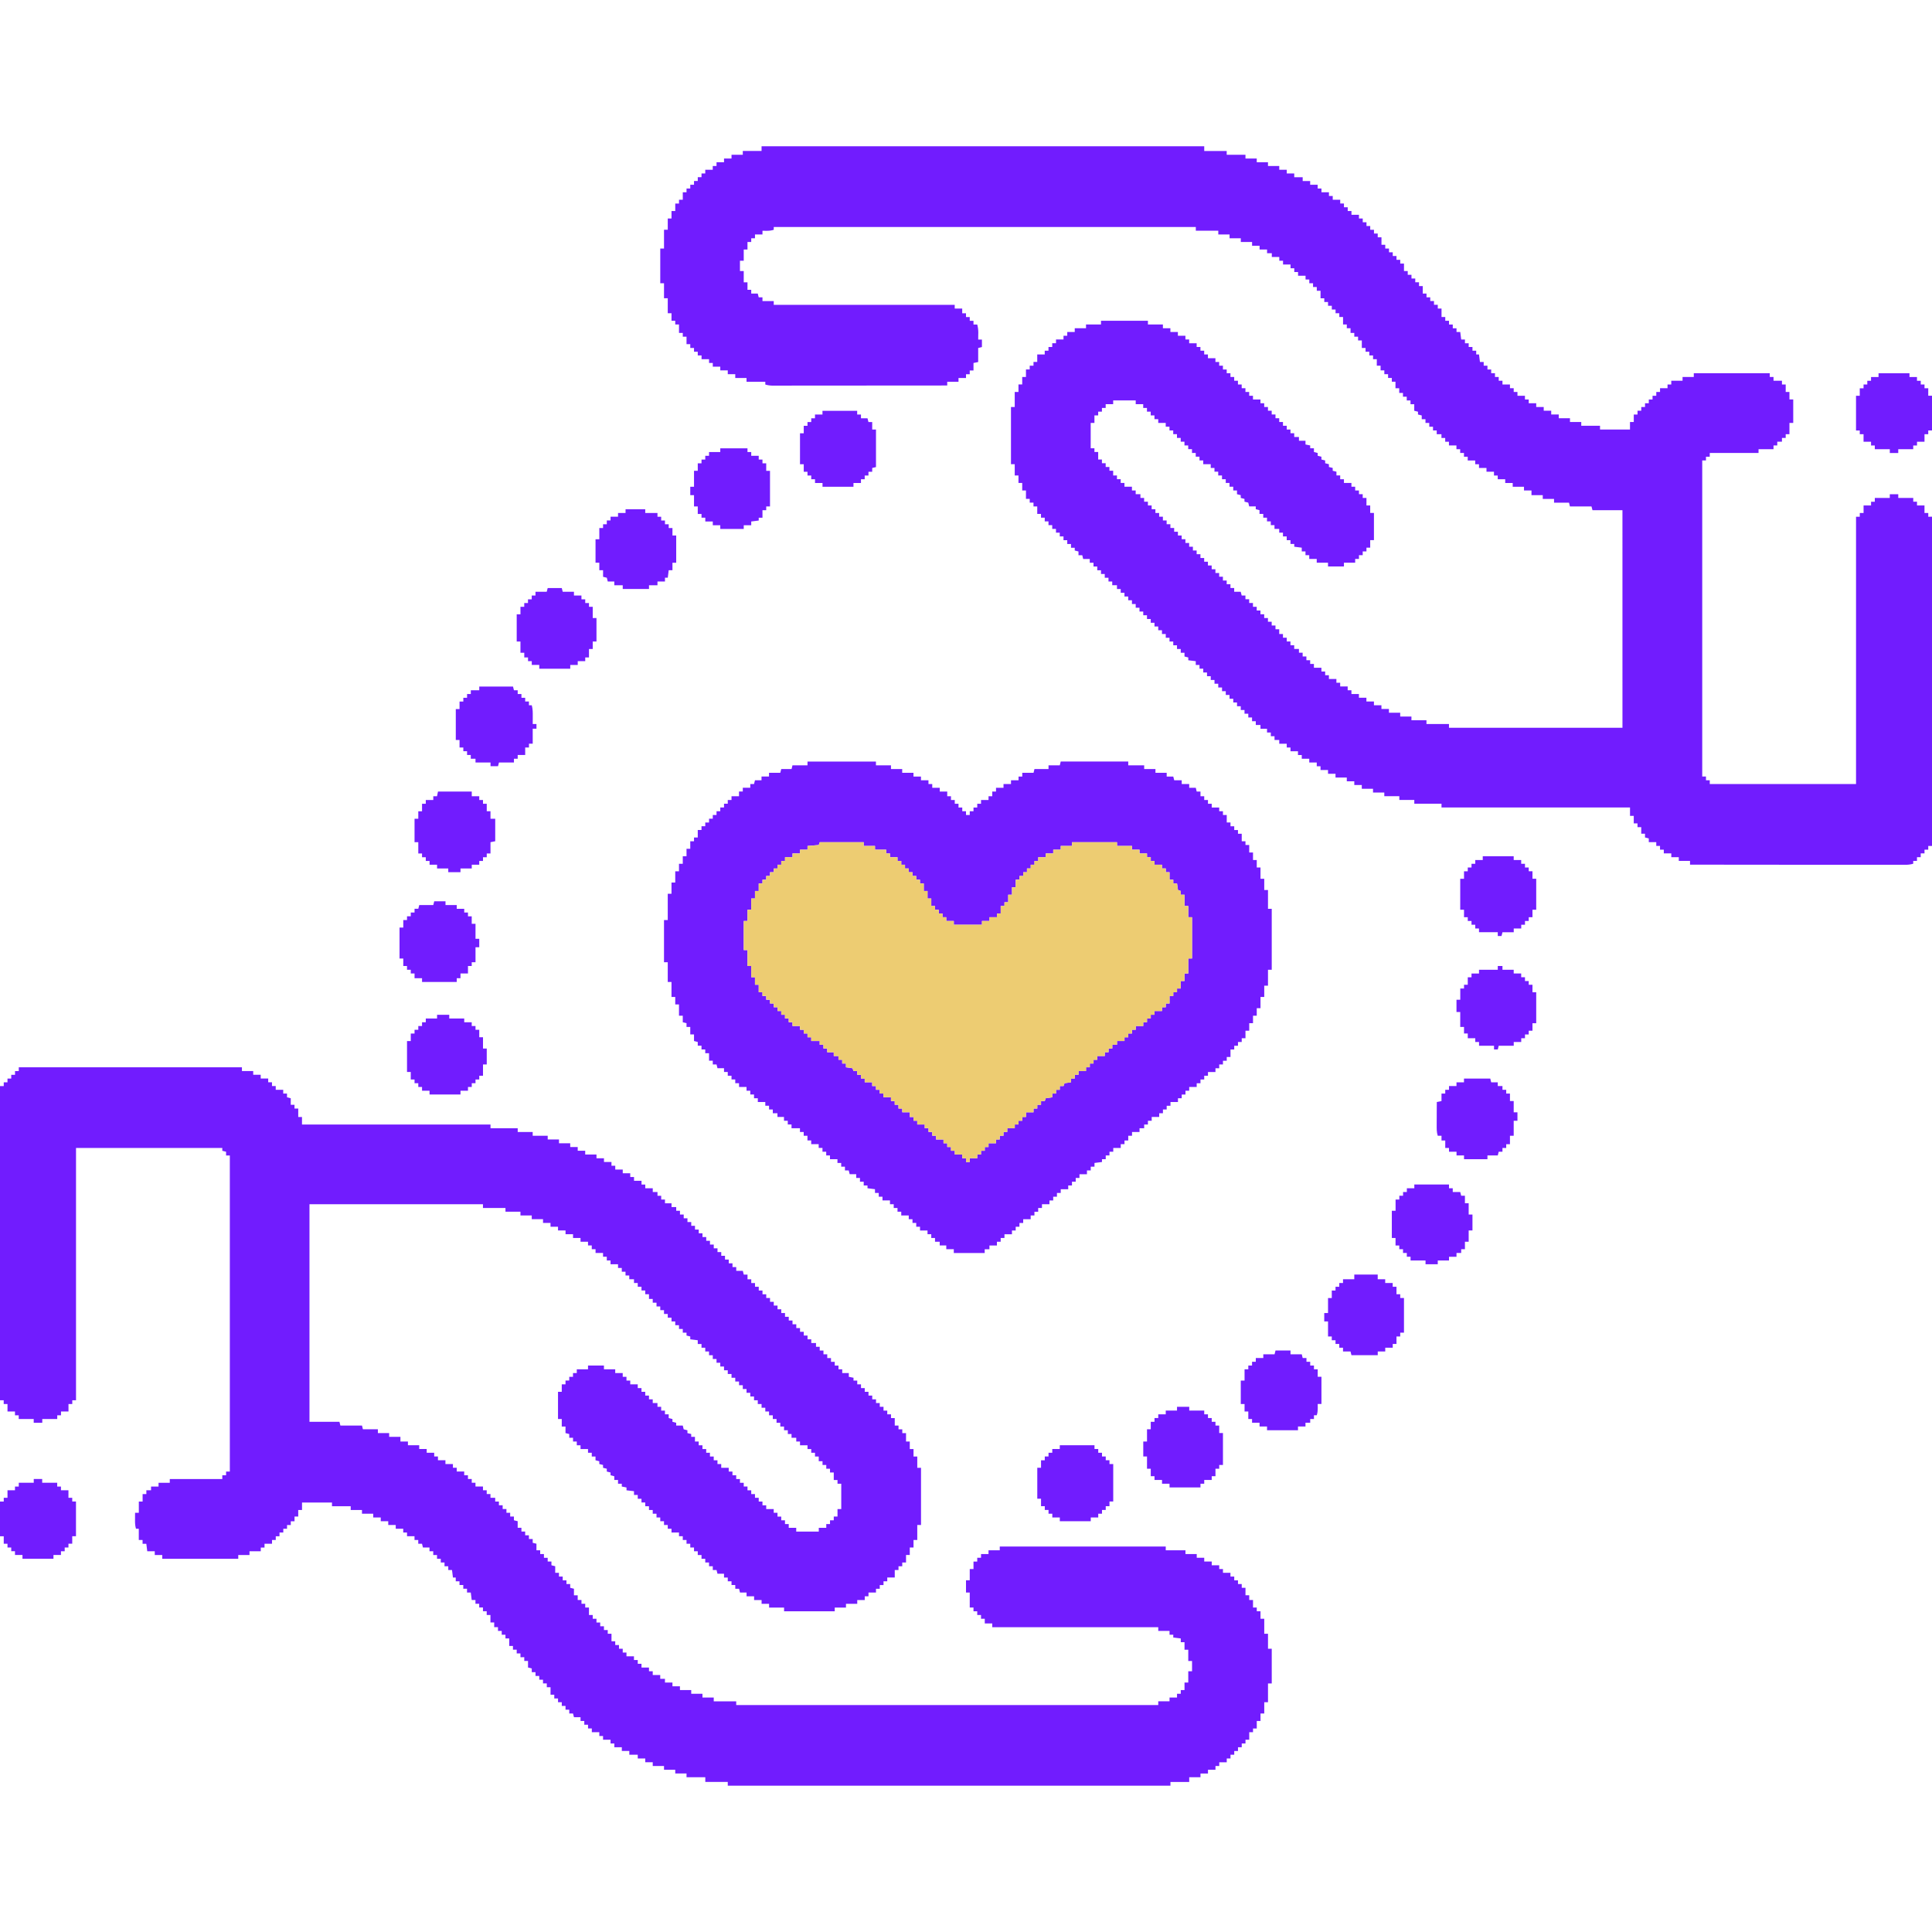
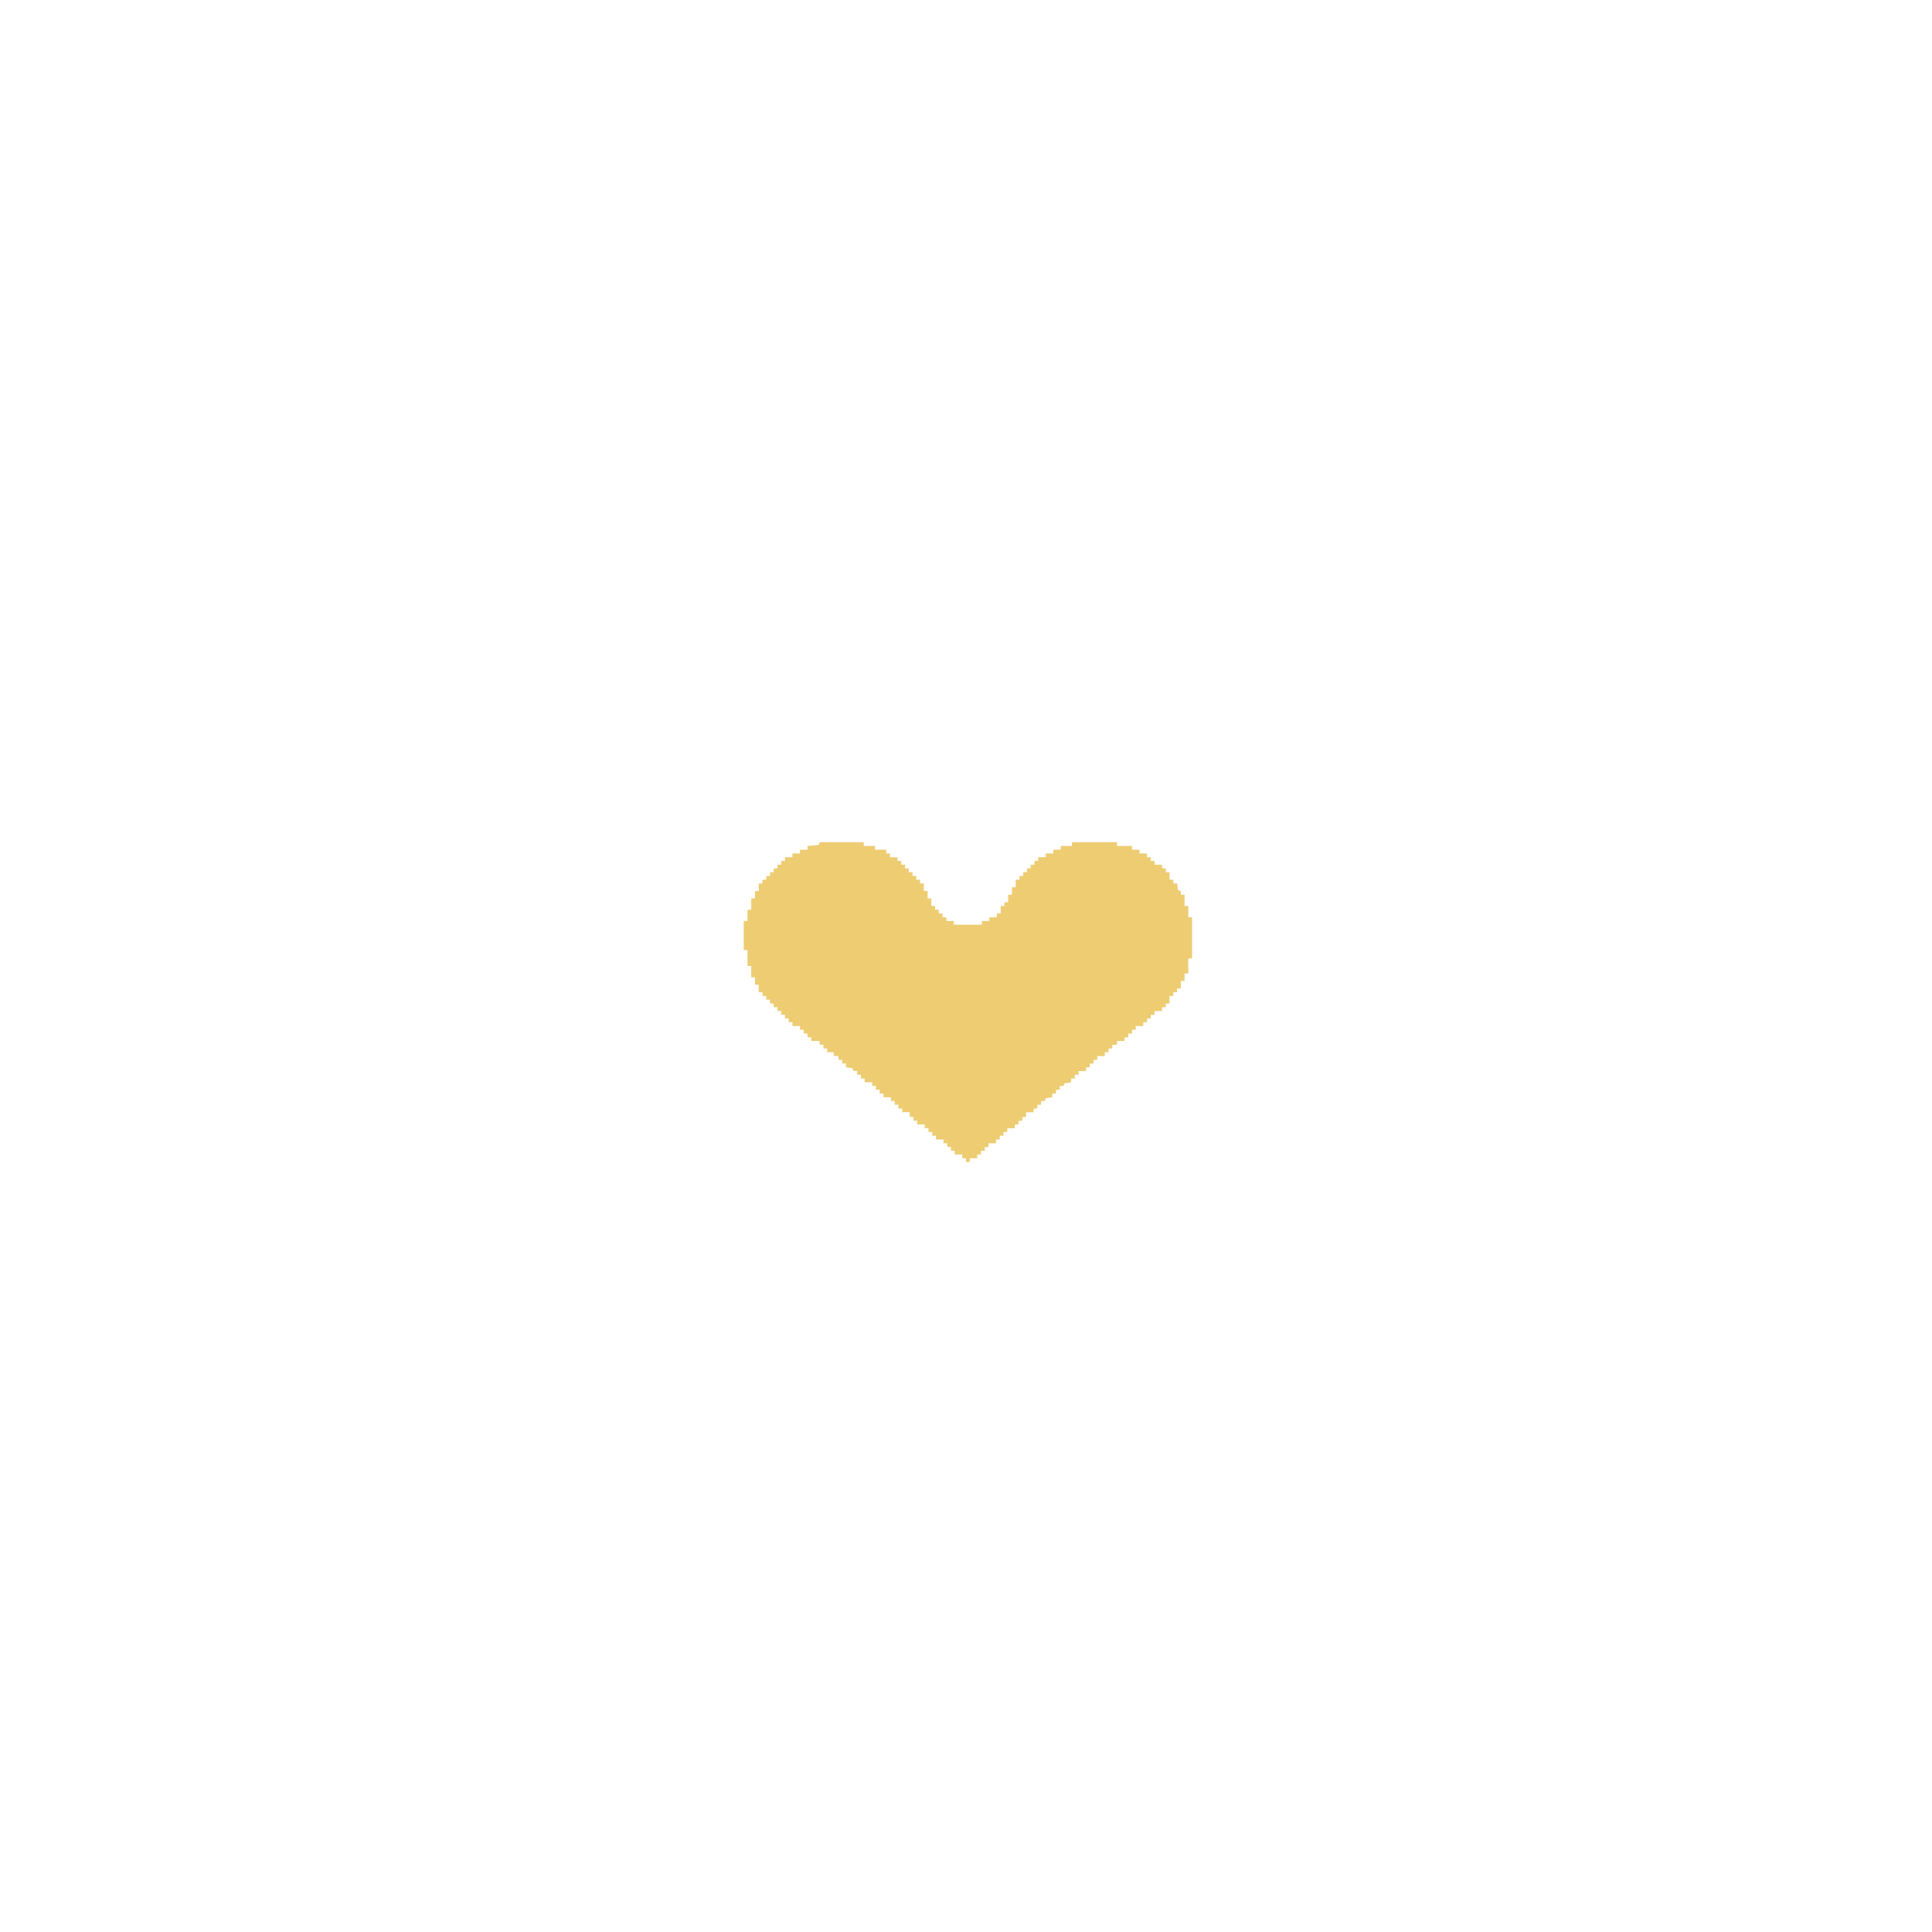
<svg xmlns="http://www.w3.org/2000/svg" width="49" height="49" fill="none" viewBox="0 0 49 49">
  <g clip-path="url(#a)">
-     <path fill="#711CFE" d="M19.315 3.71h11.227v.12h.57v.095h.476v.095h.286v.095h.285v.095h.286v.095h.19V4.4h.19v.095h.214v.096h.19v.095h.19v.095h.096v.095h.19v.095h.096v.095h.19v.095h.095v.096h.095v.095h.095v.095h.19v.095h.096v.095h.095v.095h.095v.095h.095v.096h.095v.095h.095v.19h.096v.095h.095v.095h.095v.095h.095v.096h.095v.095h.095v.19h.095v.095h.095v.095h.096v.095h.095v.096h.095v.19h.095v.095h.095v.095h.095v.095h.096v.095h.095v.215h.095v.095h.095v.095h.095v.095h.095v.095h.095l.024.19h.095v.096h.095V8.8h.096v.095h.095v.095h.071l.024.19h.095v.095h.095v.096h.095v.095h.096v.095h.095v.095h.095v.095h.19v.095h.095v.095h.095v.096h.19v.095h.096v.095h.19v.095h.19v.095h.19v.095h.191v.095h.285v.096h.286v.095h.476v.095h.76v-.19h.096v-.19h.095v-.096h.095v-.095h.095v-.095h.096v-.095h.095v-.095h.095v-.096h.095v-.095h.19v-.095h.095v-.095h.286v-.095h.285v-.095h1.927v.095h.095v.095h.214v.095h.095v.19h.095v.19h.096v.595h-.096v.286h-.095v.095h-.095v.095h-.119v.095h-.095v.095h-.38v.096h-1.237v.095h-.096v.095h-.095v8.016h.095v.095h.096v.095h3.71v-6.779h.095v-.095h.096v-.19h.19v-.095h.095v-.096h.38v-.095h.215v.095h.38v.095h.095v.096h.19v.19h.096v.095H49v8.35h-.095v.094h-.095v.095h-.096v.096h-.095v.095h-.095v.071a.7.7 0 0 1-.194.027h-1.502l-.784-.001h-.858l-.25-.001-2.073-.001v-.095h-.285v-.095h-.19v-.096h-.19v-.095h-.096v-.095h-.095v-.095h-.19v-.095l-.096-.024v-.095h-.095v-.167h-.095v-.095h-.095v-.19h-.095v-.214H36.56v-.095h-.69v-.095h-.38v-.096h-.381V20.1h-.286v-.095h-.285v-.095h-.19v-.095h-.19v-.095h-.286v-.095h-.19v-.096h-.19v-.095h-.096v-.095h-.19v-.095h-.19v-.095h-.096v-.095h-.19v-.096h-.095v-.095h-.19v-.095h-.12v-.095h-.094v-.095h-.096v-.095h-.166v-.095h-.119v-.096h-.095v-.095h-.095v-.095h-.096v-.095h-.095v-.095h-.095v-.095h-.095v-.095h-.095v-.096h-.095v-.095h-.095v-.095h-.096v-.095h-.095v-.095h-.095v-.095h-.095v-.095h-.095v-.096h-.095v-.095h-.095v-.095l-.19-.024v-.071l-.096-.024v-.095h-.095v-.095h-.095v-.095h-.095v-.095h-.095v-.096h-.095v-.095h-.096v-.095h-.095v-.095h-.095v-.095h-.095v-.095h-.095v-.095h-.095v-.095H28.9v-.096h-.096v-.095h-.095v-.095h-.095v-.095h-.095v-.095h-.095v-.095h-.095v-.096h-.12v-.095h-.095v-.095h-.095v-.095h-.095v-.095h-.095v-.095h-.095v-.095h-.095v-.095h-.167l-.023-.096h-.096v-.095l-.095-.024v-.071h-.095v-.095h-.095V13.7h-.095v-.095h-.095v-.096h-.096v-.095h-.095v-.095h-.095v-.095h-.095v-.095h-.095v-.095h-.095v-.19h-.095v-.096h-.096v-.095h-.095v-.214h-.095v-.19h-.095v-.19h-.095v-.286h-.095v-1.45h.095v-.382h.095v-.19h.095v-.19h.095v-.19h.095v-.096h.096v-.095h.095v-.19h.19v-.095h.095V8.8h.095v-.095h.096V8.61h.19v-.095h.095V8.42h.19v-.095h.286V8.23h.38v-.095h1.19v.095h.38v.095h.19v.095h.19v.095h.191v.095h.095v.096h.19V8.8h.096v.095h.095v.095h.095v.095h.19v.095h.095v.095h.095v.096h.096v.095h.095v.095h.095v.095h.095v.095h.095v.095h.095v.095h.095v.096h.096v.095h.19v.095h.095v.095h.095v.095h.095v.095h.096v.095h.095v.096h.095v.095h.095v.095h.095v.095h.095v.095h.12v.095h.166v.095l.119.024v.072h.095v.095l.095.024v.071l.095.024v.071l.095.024v.071l.095.024v.071l.096.024v.072l.095.023v.095h.095v.096h.095v.095h.19v.095h.095v.095h.096v.095h.095v.095h.095v.19h.095v.19h.095v.69h-.095v.191h-.095v.095h-.095v.095h-.095v.096h-.096v.095h-.285v.095h-.404v-.095h-.286v-.095h-.19v-.096h-.095v-.095h-.095v-.095l-.19-.024v-.071h-.096V13.7h-.095v-.095h-.095v-.096h-.095v-.095h-.12v-.095h-.094v-.095h-.096v-.095h-.095v-.095h-.095v-.095l-.095-.024v-.072h-.167l-.023-.095-.096-.024v-.07q-.045-.013-.095-.025v-.071l-.095-.024v-.095h-.095v-.095h-.095v-.095h-.095v-.095h-.095v-.095h-.096v-.096h-.095v-.095h-.095v-.095h-.19v-.095h-.095v-.095h-.095v-.095h-.095v-.096h-.096v-.095h-.095v-.095h-.095v-.095h-.095v-.095h-.095v-.095h-.095v-.095h-.095v-.096h-.19v-.095h-.096v-.095h-.095v-.095h-.095v-.095h-.095v-.095h-.19v-.095h-.572v.095h-.19v.095h-.095v.095h-.095v.095h-.095v.19h-.095v.643h.095v.095h.095v.19h.095v.095h.095v.095h.095v.095h.095v.12h.096v.095h.095v.095h.095v.095h.19v.095h.095v.095h.12v.095h.094v.095h.096v.096h.095v.095h.095v.095h.095v.095h.095v.095h.095v.095h.095v.096h.096v.095h.095v.095h.095v.095h.095v.095h.095v.095h.095v.095h.095v.095h.096v.096h.095v.095h.095v.095h.095v.095h.095v.095h.095v.095h.095v.096h.096v.095h.095v.095h.095v.095h.166l.024.095h.095v.095h.095v.095h.096v.096h.095v.095h.095v.095h.095v.095h.095v.095h.095v.095h.096v.095h.095v.12h.095v.095h.095v.095h.095v.095h.095v.095h.12v.095h.094v.095h.095v.095h.096v.095h.095v.096h.19v.095h.095v.095h.095v.095h.19v.095h.096v.095h.19v.096h.095v.095h.19v.095h.19v.095h.191v.095h.19v.095h.19v.095h.286v.096h.285v.095h.381v.095h.571v.095h4.4V12.94h-.76l-.025-.096h-.547l-.023-.095h-.38v-.095h-.286v-.095h-.286v-.119h-.19v-.095h-.286v-.095h-.19v-.095h-.19v-.095h-.095v-.096h-.19v-.095h-.19v-.095h-.096v-.095h-.19v-.095h-.095v-.095h-.096v-.096h-.095v-.095h-.19v-.095h-.095v-.095h-.095v-.095h-.12v-.095h-.094v-.095h-.095v-.096h-.096v-.095h-.095v-.095l-.095-.024v-.071l-.095-.024v-.166h-.095v-.095h-.095v-.096h-.096v-.095h-.095v-.119h-.095v-.166H35.3v-.095h-.095V9.49h-.095v-.096h-.095v-.119h-.096V9.11h-.095v-.095h-.095V8.92h-.095v-.095h-.095v-.19h-.095v-.096h-.096v-.095h-.095v-.119h-.095V8.23h-.095v-.19h-.095v-.096h-.095V7.85h-.095v-.095h-.096V7.66h-.095v-.095h-.095v-.19h-.095v-.096h-.095v-.095h-.095v-.095h-.095v-.095h-.19v-.095h-.096v-.095h-.095v-.095h-.19v-.096h-.095v-.095h-.19v-.095h-.12v-.095h-.19v-.095h-.19v-.095h-.286v-.095h-.285v-.096h-.286v-.095h-.57v-.095H19.624v.071c-.095.032-.187.026-.286.024v.095h-.19v.096h-.095v.095h-.095v.19h-.095v.285h-.096v.262h.096v.285h.095v.19h.095v.096h.166l.024.095h.095v.095h.286v.095h4.59v.095h.19v.12h.096v.095h.095v.095h.095v.095h.095a.8.8 0 0 1 .026.244l-.001.077v.06h.094v.19l-.095.024v.356l-.119.024v.19h-.095v.096H24.5v.095h-.19v.095h-.286v.095l-4.336.003h-.053a.7.7 0 0 1-.225-.027v-.071h-.476v-.095h-.286V9.49h-.19v-.096h-.19V9.3h-.19v-.095h-.095V9.11h-.19v-.095h-.096V8.92h-.095v-.095h-.095v-.096h-.095v-.19h-.095v-.095h-.096V8.23h-.095v-.095h-.095v-.19h-.095v-.381h-.095v-.38h-.095v-.88h.095v-.477h.095v-.285h.095v-.19h.095v-.19h.095v-.096h.096v-.19h.095v-.095h.095v-.095h.095V4.59h.095v-.096h.095V4.4h.095v-.095h.19V4.21h.096v-.095h.19V4.02h.19v-.095h.286v-.096h.476zM.476 27.069h5.66v.095h.286v.095h.19v.095h.19v.095h.096v.096h.095v.095h.19v.095h.096v.095l.095.024v.166h.095v.095h.095v.215h.095v.19h4.781v.095h.69v.095h.38v.095h.381v.095h.286v.096h.285v.095h.19v.095h.19v.095h.286v.095h.19v.095h.19v.095h.096v.096h.19v.095h.19v.095h.096v.095h.19v.095h.095v.095h.19v.095h.12v.096h.094v.095h.096v.095h.166v.095h.119v.095h.095v.095h.095v.095h.095v.096h.096v.095h.095v.095h.095v.095h.095v.095h.095v.095h.095v.095h.096v.096h.095v.095h.095v.095h.095v.095h.095v.095h.095v.095h.095v.096h.167l.024.095h.095v.119h.095v.095h.095v.095h.095v.095h.095v.095h.095v.095h.096v.096h.095v.095h.095v.095h.095v.095h.095v.095h.095v.095h.095v.095h.096v.096h.095v.095h.095v.095h.095v.095h.095v.095h.12v.095h.094v.095h.095v.095h.096v.096h.095v.095h.095v.095h.095v.095h.095v.095h.167v.095l.119.024v.072h.095v.095h.095v.095h.095v.095h.095v.095h.095v.095h.096v.095h.095v.095h.095v.096h.095v.095h.095v.095h.095v.19h.095v.095h.096v.096h.095v.214h.095v.19h.095v.19h.095v.286h.095v1.45h-.095v.381h-.095v.19h-.095v.19h-.095v.191h-.096v.095h-.095v.095h-.095v.19h-.19v.096h-.095v.095h-.095v.095h-.096v.095h-.19v.095h-.095v.096h-.19v.095h-.286v.095h-.285v.095h-1.285v-.095h-.38v-.095h-.19v-.095h-.19v-.096h-.191v-.095h-.167l-.023-.095h-.096V40.2h-.095v-.095h-.095v-.095h-.095v-.096h-.166l-.024-.095h-.095v-.095h-.095v-.095h-.096v-.095h-.095v-.095h-.095v-.095h-.095v-.096h-.095v-.095h-.095v-.095h-.095v-.095h-.096v-.095h-.19v-.095h-.095v-.095h-.095v-.096h-.095v-.095h-.095v-.095h-.096v-.095h-.095v-.095h-.095v-.095h-.095v-.095h-.095v-.096h-.095v-.095l-.19-.023v-.072l-.12-.024v-.071h-.095v-.095h-.095v-.095l-.095-.024v-.071l-.095-.024v-.072l-.095-.023v-.072l-.095-.024v-.07l-.096-.025v-.095h-.095v-.095h-.095v-.095h-.19v-.095h-.095v-.095h-.095v-.096h-.096v-.095l-.095-.023v-.167h-.095v-.19h-.095v-.69h.095v-.19h.095v-.096h.095v-.095h.095v-.095h.096v-.095h.285v-.095h.404v.095h.286v.095h.19v.095h.095v.096h.096v.095h.19v.095h.095v.095h.095v.095h.095v.095h.095v.095h.12v.095h.094v.096h.096v.095h.095v.095l.095.024v.071l.095.024v.071h.167l.023.095.095.024v.072l.096.023v.072h.095v.119h.095v.095h.095v.095h.095v.095h.095v.095h.096v.095h.095v.096h.095v.095h.19v.095h.095v.095h.095v.095h.095v.095h.096v.095h.095v.096h.095v.095h.095v.095h.095v.095h.095v.095h.095v.095h.19v.095h.096v.096h.095v.095h.095v.095h.095v.095h.19v.095h.572v-.095h.19v-.095h.095v-.095h.095v-.096h.095v-.19h.095v-.642h-.095v-.095h-.095v-.19h-.095v-.096h-.095v-.095h-.095v-.095h-.096v-.119h-.095v-.095h-.095v-.095h-.095v-.095h-.19v-.095h-.095v-.096h-.12v-.095h-.094v-.095h-.096v-.095h-.095v-.095h-.095v-.095H19.6v-.095h-.095v-.096h-.095v-.095h-.095v-.095h-.096v-.095h-.095v-.095h-.095v-.095h-.095v-.095h-.095v-.096h-.095v-.095h-.096v-.095h-.095v-.095h-.095v-.095h-.095v-.095h-.095v-.095h-.095v-.096h-.095v-.095h-.095v-.095h-.096v-.095h-.095v-.095h-.095v-.095l-.19-.024v-.072l-.095-.023V33.8h-.095v-.095h-.096v-.095h-.095v-.095h-.095v-.095h-.095v-.095h-.095v-.096h-.095v-.095h-.095v-.095h-.096v-.095h-.095v-.119h-.095v-.095h-.095v-.095h-.095v-.095h-.095v-.095h-.12v-.096h-.095v-.095h-.095v-.095h-.095v-.095h-.19v-.095h-.095v-.095h-.095v-.095h-.19v-.096h-.096v-.095h-.095v-.095h-.19v-.095h-.19v-.095h-.19v-.095h-.191v-.095h-.19v-.096h-.19v-.095h-.286v-.095H13.2v-.095h-.38v-.095h-.571v-.095h-4.4v5.518h.76l.024.095h.548l.023.095h.38v.096h.286v.095h.286v.119h.19v.095h.286v.095h.19v.095h.19v.095h.095v.095h.19v.096h.19v.095h.096v.095h.19v.095h.095v.095h.096v.095h.095v.095h.19v.096h.095v.095h.095v.095h.12v.095h.094v.095h.095v.095h.096v.095h.095v.096h.095v.095l.095.023v.167h.095v.095h.095v.095h.095v.095h.096v.096l.095.023v.167h.095v.095h.095v.095h.095v.095h.095v.095l.096.024v.167h.095v.095h.095v.095h.095v.095h.095v.095l.095.024v.167h.095v.119h.096v.095h.095v.095h.095v.19h.095v.095h.095v.095h.095v.096h.095v.095h.096v.095h.095v.19h.095v.095h.095v.095h.095v.096h.095v.095h.19v.095h.096v.095h.095v.095h.19v.095h.095v.095h.19v.096h.12v.095h.19v.095h.19v.095h.286v.095h.285v.095h.286v.096h.57v.095h10.704v-.096h.286v-.095h.19v-.095h.095v-.095h.095v-.19h.095v-.286h.096v-.261h-.096v-.286h-.095v-.19h-.095v-.095l-.19-.024v-.071h-.095v-.096h-.286v-.095h-4.21v-.095h-.19v-.119h-.095v-.095h-.096v-.095h-.095v-.095h-.095v-.38H24.5v-.31h.095v-.285h.095v-.19h.095v-.096h.096v-.095h.19v-.095h.285v-.095h4.21v.095h.5v.095h.286v.095h.19v.095h.19v.095h.19v.096h.095v.095h.19v.095h.096v.095h.095v.095h.095v.095h.095v.19h.095v.12h.096v.19h.095v.095h.095v.19h.095v.38h.095v.381h.095v.88h-.095v.476h-.095v.286h-.095v.19h-.095v.19h-.095v.095h-.096v.19h-.095v.096h-.095v.095h-.095v.095h-.095v.095h-.095v.095h-.095v.096h-.19v.095h-.096v.095h-.19v.095h-.19v.095h-.286v.12h-.476v.094H18.458v-.095h-.57v-.119h-.476v-.095h-.286v-.095h-.285v-.095h-.286v-.095h-.19v-.096h-.19v-.095h-.214v-.095h-.19v-.095h-.19v-.095h-.096v-.095h-.19v-.095H15.2v-.096h-.19v-.095h-.096v-.095h-.095v-.095h-.095v-.095h-.167l-.024-.095h-.095v-.096h-.095v-.095h-.095v-.095h-.095v-.095h-.095v-.095h-.095v-.19h-.095v-.096h-.096v-.095h-.095v-.095h-.095v-.095h-.095v-.095l-.095-.024v-.166h-.095v-.095H13.2v-.096h-.095v-.095h-.095v-.095h-.095v-.19h-.095v-.095h-.095v-.096h-.095v-.095h-.096v-.119h-.095v-.19h-.095v-.095h-.095v-.095h-.095v-.095h-.095v-.095h-.095l-.024-.19h-.095v-.096h-.095V40.2h-.096v-.095h-.095v-.095h-.071l-.024-.19h-.095v-.096h-.095v-.095h-.095v-.095h-.095v-.095h-.096v-.095h-.095v-.096h-.166l-.024-.095h-.095v-.095h-.095v-.095h-.19v-.095h-.096v-.095h-.19v-.095h-.19v-.096h-.19v-.095h-.191v-.095h-.285v-.095h-.286v-.095H8.42v-.095h-.76v.19h-.096v.166H7.47v.12h-.095v.095h-.095v.095h-.095v.095h-.096v.095h-.095v.095h-.095v.095h-.19v.096h-.095v.095h-.286v.095h-.285v.095H4.115v-.095h-.19v-.095h-.19l-.024-.19h-.095v-.096H3.52v-.285H3.45c-.027-.086-.026-.166-.025-.256v-.084l.001-.065h.095v-.285h.096v-.19h.095v-.096h.119v-.095h.19v-.095h.285v-.095h1.332v-.095h.096v-.095h.095v-8.016h-.095v-.095l-.096-.024v-.072h-3.71v6.399h-.095v.095h-.096v.19h-.19v.096h-.095v.095h-.38v.095H.855v-.095h-.38v-.095H.38v-.096H.19v-.19H.094v-.095H0v-7.968h.095v-.096H.19v-.095h.095v-.095h.096v-.095h.095zM20.48 19.315h1.736v.095h.381v.095h.285v.095h.286v.095h.19v.095h.19v.095h.096v.095h.19v.096h.19v.119h.095v.095h.096v.095h.095v.095h.095v.095h.095v.095h.095v-.095h.095v-.095h.095v-.095h.096v-.095h.19v-.095h.095v-.12h.095v-.095h.19v-.095h.19v-.095h.191v-.095h.095V19.6h.286l.023-.095h.357v-.095h.286l.023-.096h1.713v.096h.404v.095h.286v.095h.285v.095h.167l.024.095h.19v.095h.19v.095h.167l.023.096h.096v.119h.095v.095h.095v.095h.095v.095h.19v.095h.095v.095h.096v.19h.095v.096h.095v.095h.095v.095h.095v.19h.095v.095h.095v.19h.096v.191h.095v.19h.095v.286h.095v.285h.095v.476h.095v1.546h-.095v.404h-.095v.286h-.095v.285h-.095v.19h-.095v.19h-.096v.191h-.095v.19h-.095v.096h-.095v.095h-.095v.095h-.095v.19h-.095v.095h-.096v.095h-.095v.096h-.095v.095h-.19v.095h-.095v.095h-.095v.095h-.096v.095h-.19v.095h-.095v.096h-.095v.095h-.095v.095h-.19v.095h-.096v.095h-.095v.095H29.4v.095h-.19v.096h-.096v.095h-.095v.095h-.118v.095h-.19v.095h-.096v.12h-.095v.094h-.095v.096h-.19v.095h-.096v.095h-.095v.095h-.095v.071l-.19.024v.095h-.095v.095h-.096v.096h-.19v.095h-.095v.095h-.095v.095h-.095v.095h-.19v.095h-.096v.095h-.095v.096h-.095v.095h-.19v.095h-.096v.095h-.095v.095h-.095v.095h-.19v.095h-.095v.096h-.095v.095h-.095v.095h-.19v.095h-.096v.095h-.095v.095h-.19v.095h-.12v.096h-.784v-.096H24v-.095h-.167v-.095h-.119v-.095h-.095v-.095h-.095v-.095h-.19v-.095h-.096v-.096h-.095v-.095h-.095v-.095h-.19v-.095h-.095v-.095h-.096v-.095h-.095v-.096h-.19v-.095h-.095v-.095h-.095v-.095l-.19-.024v-.071h-.096v-.095h-.095v-.095h-.095v-.096h-.166l-.024-.095h-.096v-.095h-.095v-.095h-.095V29.4h-.19v-.095h-.095v-.095h-.095v-.096h-.096v-.095h-.19v-.095h-.095v-.119h-.095v-.095h-.095v-.095h-.214v-.095h-.095v-.095h-.096v-.096h-.166v-.095H19.6v-.095h-.095v-.095h-.095v-.095h-.19v-.095h-.096v-.095h-.095v-.096h-.095v-.095h-.19v-.095h-.096v-.095h-.095v-.095h-.095v-.095h-.095v-.095h-.166l-.024-.096h-.095v-.095h-.095v-.19h-.096v-.095h-.095v-.095h-.095v-.095l-.095-.024v-.167h-.095v-.19h-.095v-.095l-.095-.024v-.166h-.096v-.286h-.095v-.19h-.095v-.38h-.095v-.5h-.095v-1.07h.095v-.667h.095v-.285h.095v-.285h.095v-.19h.096v-.191h.095v-.19h.095v-.19h.095v-.096h.095v-.19h.095v-.095h.095v-.095h.096v-.096h.095v-.095h.095v-.095h.095v-.095h.095v-.095h.095v-.095h.095v-.095h.19v-.12h.096v-.095h.19v-.095h.095l.024-.095h.166v-.095h.19V19.6h.286l.024-.095h.262l.023-.095h.381zm.31 2.045-.024.071-.286.024v.095h-.19v.095h-.19v.096h-.19v.095h-.096v.095h-.095v.095h-.095v.095h-.095v.095h-.096v.095h-.095v.096h-.095v.19h-.095v.19h-.095v.286h-.095v.285h-.095v.738h.095v.404h.095v.285h.095v.19h.095v.19h.095v.096h.095v.095h.096v.095h.095v.096h.095v.095h.095v.095h.095v.095h.095v.095h.095v.095h.19v.095h.096v.095h.095v.096h.095v.095h.214v.095h.095v.095h.096v.095h.166v.095h.119v.095h.095v.096h.095v.095l.167.024.024.071h.095v.095h.095v.095h.095v.095h.19v.096h.096v.095h.095v.095h.095v.095h.19v.095h.095v.095h.095v.095h.096v.096h.19v.119h.095v.095h.095v.095h.19v.095h.096v.095h.095v.095h.095v.095h.19v.096h.095v.095h.095v.095h.096v.095h.19v.095h.095v.095h.095v-.095h.19v-.095h.096v-.095h.095v-.095h.095v-.096h.19V28.9h.095v-.095h.095v-.095h.096v-.095h.19v-.095h.095v-.095h.095v-.096h.095v-.118h.19v-.096h.096v-.095h.095v-.095h.095l.024-.071.166-.024v-.095h.096v-.095h.095v-.095h.095l.024-.072.166-.024v-.095h.095v-.095h.095v-.095h.19v-.095h.096v-.095h.095v-.096h.095v-.095h.19v-.095h.096v-.095h.095v-.095h.119v-.095h.19v-.095h.095v-.096h.095v-.095h.095v-.095h.19v-.095h.096v-.095h.095v-.095h.095v-.095h.19v-.095h.096v-.096h.095v-.19h.095v-.095h.095v-.095h.095v-.19h.095v-.19h.095v-.381h.096v-1.047h-.096v-.285h-.095v-.286h-.095v-.095l-.071-.024-.024-.166h-.095v-.096h-.095v-.19h-.095v-.095h-.096v-.095h-.19v-.095h-.095v-.095h-.095v-.096h-.19v-.095h-.19v-.095h-.381v-.095h-1.142v.095h-.286v.095h-.19v.095h-.19v.096h-.19v.095h-.096v.095h-.095v.095h-.095v.095h-.095v.095h-.095v.095h-.095v.19h-.095v.191h-.096v.19h-.095v.096h-.095v.19h-.095v.095h-.19v.095h-.19v.095h-.714v-.095H24v-.095h-.096v-.095h-.095v-.095h-.095v-.095h-.095v-.19h-.095v-.191h-.095v-.19h-.096v-.096h-.095v-.095h-.095v-.095h-.095v-.095h-.095v-.095h-.095v-.095h-.095v-.095h-.19v-.096h-.096v-.095h-.285v-.095h-.286v-.095z" />
    <path fill="#EDCC72" d="M20.79 21.36h1.117v.096h.286v.095h.285v.095h.095v.095h.19v.095h.096v.095h.095v.095h.095v.096h.095v.095h.095v.095h.095v.095h.096v.19h.095v.19h.095v.19h.095v.096h.095v.095h.095v.095H24v.095h.19v.096h.714v-.096h.19v-.095h.19v-.095h.096v-.19h.095v-.095h.095v-.19h.096v-.19h.095v-.191h.095v-.095h.095v-.095h.095v-.096h.095v-.095h.095v-.095h.095v-.095h.19v-.095h.191v-.095h.19v-.095h.286v-.096h1.142v.096h.38v.095h.19v.095h.19v.095h.096v.095h.095v.095h.19v.095h.096v.096h.095v.19h.095v.095h.095l.024.166.071.024v.095h.095v.286h.095v.285h.096v1.047h-.096v.38h-.095v.19h-.095v.191h-.095v.095h-.095v.095h-.095v.19h-.095v.096h-.096v.095h-.19v.095h-.095v.095h-.095v.095h-.095v.096h-.19v.095h-.096v.095h-.095v.095h-.095v.095h-.19v.095h-.12v.095h-.095v.096h-.095v.095h-.19v.095h-.095v.095h-.095v.095h-.095v.095h-.19v.095h-.096v.096h-.095v.095l-.166.024-.024.07h-.095v.096h-.096v.095h-.095v.095l-.166.024-.024.071h-.095v.095h-.095v.096h-.095v.095h-.19v.119h-.096v.095h-.095v.095h-.095v.095h-.19v.095h-.096v.095h-.095v.096h-.095v.095h-.19v.095h-.095v.095h-.095v.095h-.096v.095h-.19v.095H24.5v-.095h-.095v-.095h-.19v-.095h-.096v-.095h-.095v-.095h-.095V28.9h-.19v-.096h-.095v-.095h-.095v-.095h-.096v-.095h-.19v-.095h-.095v-.095h-.095v-.12h-.19v-.094h-.096v-.096h-.095v-.095h-.095v-.095h-.19v-.095h-.095v-.095h-.096v-.095h-.095v-.095h-.19v-.095h-.095v-.096h-.095v-.095h-.095l-.024-.071-.167-.024v-.095h-.095v-.095h-.095v-.095h-.119v-.095h-.166v-.096h-.096v-.095h-.095v-.095h-.214v-.095h-.095v-.095h-.095v-.095h-.095v-.095h-.19v-.096h-.096v-.095h-.095v-.095h-.095v-.095h-.095v-.095h-.095v-.095h-.095v-.096h-.096v-.095h-.095v-.095h-.095v-.19h-.095v-.19h-.095V24.5h-.095v-.404h-.095v-.738h.095v-.285h.095v-.285h.095v-.19h.095v-.191h.095v-.095h.095v-.095h.096v-.095h.095v-.096h.095v-.095h.095v-.095h.095v-.095h.19v-.095h.19v-.095h.191v-.095l.285-.024z" />
-     <path fill="#711CFE" d="M32.35 34.252h.38v.096h.286l.023.095h.096v.095h.095v.095h.095v.095h.095v.19h.095v.69h-.095l.001.09c0 .069-.003.13-.025.196h-.071v.095h-.095v.095h-.12v.095h-.19v.095h-.785v-.095h-.19v-.095h-.19v-.095h-.095v-.19h-.095v-.19h-.096v-.595h.096v-.286h.095v-.095h.095v-.095h.095v-.095h.19v-.095h.286zM13.891 14.914h.357l.024.095h.285v.095h.19v.096h.096v.095h.095v.095h.095v.285h.095v.595h-.095v.19h-.095v.214h-.095v.095h-.19v.096h-.19v.095h-.786v-.096h-.19v-.095h-.095v-.095h-.095v-.119H13.2v-.285h-.095v-.69h.095v-.19h.096v-.095h.095V15.2h.095v-.096h.095v-.095h.285zM37.13 27.355h.667l.023.095h.167v.095h.119v.095h.095v.095h.095v.19h.095v.286h.095v.214h-.095v.38h-.095v.215h-.095v.095h-.095v.095h-.095l-.024.095h-.262v.095h-.594v-.095h-.19v-.095h-.191v-.095h-.095v-.19h-.095v-.12h-.095c-.03-.09-.027-.176-.027-.27v-.051l.001-.16v-.109l.002-.266.119-.024v-.19h.095v-.095h.095v-.095h.19v-.095h.19zM15.866 12.916h.499v.095h.31v.095h.094v.095h.096v.096h.095v.095h.095v.19h.095v.69h-.095v.19h-.095l-.024.19h-.071v.096h-.19v.095h-.215v.095h-.666v-.095h-.214v-.095h-.166l-.024-.096-.095-.023v-.167H15.2v-.19h-.096v-.595h.096v-.285h.095v-.095h.095V13.2h.095v-.095h.19v-.095h.19zM35.87 30.042h.88v.095h.095v.095h.19l.024.095h.095v.19h.095v.286h.096v.404h-.096v.286h-.095v.19h-.095v.095h-.119v.096h-.19v.095h-.285v.095h-.31v-.095h-.38v-.096h-.095v-.095h-.096v-.095h-.095v-.095h-.095v-.19H35.3v-.69h.095v-.285h.095v-.096h.095v-.095h.096v-.095h.19zM18.268 11.37h.69v.095h.095v.095h.19v.096h.095v.095h.095v.19h.096v.904h-.096v.095h-.095v.19h-.095v.072l-.19.024v.095h-.19v.095h-.595v-.095h-.19v-.095h-.19v-.096h-.096v-.095h-.095v-.19h-.095v-.286h-.095v-.214h.095v-.404h.095v-.19h.095v-.095h.095v-.096h.096v-.095h.285zM11.108 20.076h.857v.119h.19v.095h.095v.095h.095v.19h.095v.19h.12v.571l-.12.024v.286h-.095v.095h-.095v.095h-.095v.095h-.19v.095h-.286v.095h-.31v-.095h-.284v-.095h-.19v-.095h-.096v-.095h-.095v-.095h-.095v-.286h-.095v-.594h.095v-.19h.095v-.191h.095v-.095h.19v-.095h.095zM29.852 35.68h.31v.095h.38v.095h.095v.095h.095v.095h.095v.095h.095v.19h.095v.81h-.095v.095h-.095v.19h-.095v.095h-.19v.095h-.095v.095h-.785v-.095h-.19v-.095h-.191v-.095h-.095v-.19h-.095v-.31h-.095v-.38h.095v-.31h.095v-.19h.095v-.095h.095v-.095h.19v-.095h.286zM34.348 32.326h.594v.119h.19v.095h.19v.095h.096v.19h.095v.095h.095v.88h-.095v.096h-.095v.19h-.095v.095h-.19v.095h-.19v.095h-.667l-.024-.095h-.19v-.095h-.095v-.095h-.095v-.095h-.095v-.095h-.095v-.381h-.096v-.214h.096v-.38h.095v-.19h.095v-.096h.095v-.095h.095v-.095h.286zM11.013 22.859h.286v.095h.285v.095h.19v.095h.095v.096h.095v.19h.096v.38h.095v.214h-.095v.381h-.096v.095h-.095v.19h-.19v.12h-.095v.095h-.88v-.096h-.19v-.119h-.096v-.095h-.095V24.5h-.095v-.19h-.095v-.785h.095v-.19h.095v-.096h.095v-.095h.096v-.095h.095l.024-.095h.356zM11.085 25.737h.309v.095h.38v.095h.19v.095h.096v.095h.095v.19h.095v.286h.095v.404h-.095v.286h-.095v.095h-.095v.095h-.095v.095h-.096v.095h-.19v.096h-.785v-.096h-.19v-.095h-.095v-.095h-.095v-.095h-.096v-.19h-.095v-.785h.095v-.19h.096v-.096h.095v-.095h.095v-.095h.095v-.095h.286zM12.155 17.412h.856l.024.095h.095v.095h.095v.095h.095v.095h.095v.095h.072c.027.098.026.191.025.292v.053l-.001.131h.095v.119h-.095v.38h-.095v.096h-.096v.19h-.19v.095h-.095v.095h-.38l-.024.095h-.19v-.095h-.381v-.095h-.12v-.095h-.094v-.095h-.095v-.095h-.096v-.19h-.095v-.785h.095v-.19h.096v-.096h.095v-.095h.095v-.095h.214zM37.987 24.5h.119v.095h.285v.095h.19v.095h.096v.096h.095v.095h.095v.19h.095v.785h-.095v.19h-.095v.095h-.095v.096h-.095v.095h-.19v.095h-.381l-.024.095h-.095v-.095h-.38v-.095h-.096v-.095h-.19v-.12h-.095v-.166h-.096v-.38h-.095v-.31h.096v-.285h.095v-.095h.095v-.19h.095v-.096h.19v-.095h.476zM.856 37.511h.214v.095h.381v.096h.095v.095h.19v.19h.096v.095h.095v.88h-.095v.19h-.096v.096h-.095v.095h-.095v.095h-.19v.095H.57v-.095H.38v-.095H.285v-.095H.19v-.095H.095v-.19H0v-.88h.095v-.096H.19v-.19h.19v-.095h.096v-.096h.38zM47.644 9.467h.785v.095h.19v.095h.096v.095h.095v.095h.095v.19H49v.88h-.095v.096h-.095v.19h-.19v.095h-.096v.095h-.38v.096h-.214v-.096h-.381v-.095h-.095v-.095h-.19v-.19h-.096v-.095h-.095v-.88h.095v-.19h.096v-.096h.095v-.095h.095v-.095h.19zM20.86 10.419h.88v.095h.096v.095h.166l.024.095h.095v.19h.096v.952l-.096.023v.096h-.095v.095h-.095v.095h-.095v.095h-.19v.095h-.785v-.095h-.19v-.095h-.096v-.095h-.095v-.095h-.095v-.19h-.095v-.786h.095v-.19h.095v-.095h.095v-.095h.095v-.095h.19zM26.879 36.655h.88v.095h.095v.095h.095v.095h.095v.095h.095v.096h.095v.951h-.095v.119h-.095v.095h-.095v.095h-.095v.095h-.19v.096h-.785v-.096h-.19v-.095h-.096v-.095h-.095v-.095h-.095v-.19h-.095v-.785h.095v-.19h.095v-.096h.095v-.095h.095v-.095h.19zM37.606 21.717h.785v.095h.19v.095h.096v.095h.095v.095h.095v.19h.095v.786h-.095v.19h-.095v.095h-.095v.095h-.095v.095h-.19v.096h-.286l-.024.095h-.095v-.096h-.476v-.095h-.095v-.095h-.095v-.095h-.095v-.095h-.095v-.19h-.096v-.785h.096v-.19h.095v-.096h.095v-.095h.095v-.095h.19z" />
  </g>
  <defs>
    <clipPath id="a">
      <path fill="#fff" d="M0 0h49v49H0z" />
    </clipPath>
  </defs>
</svg>